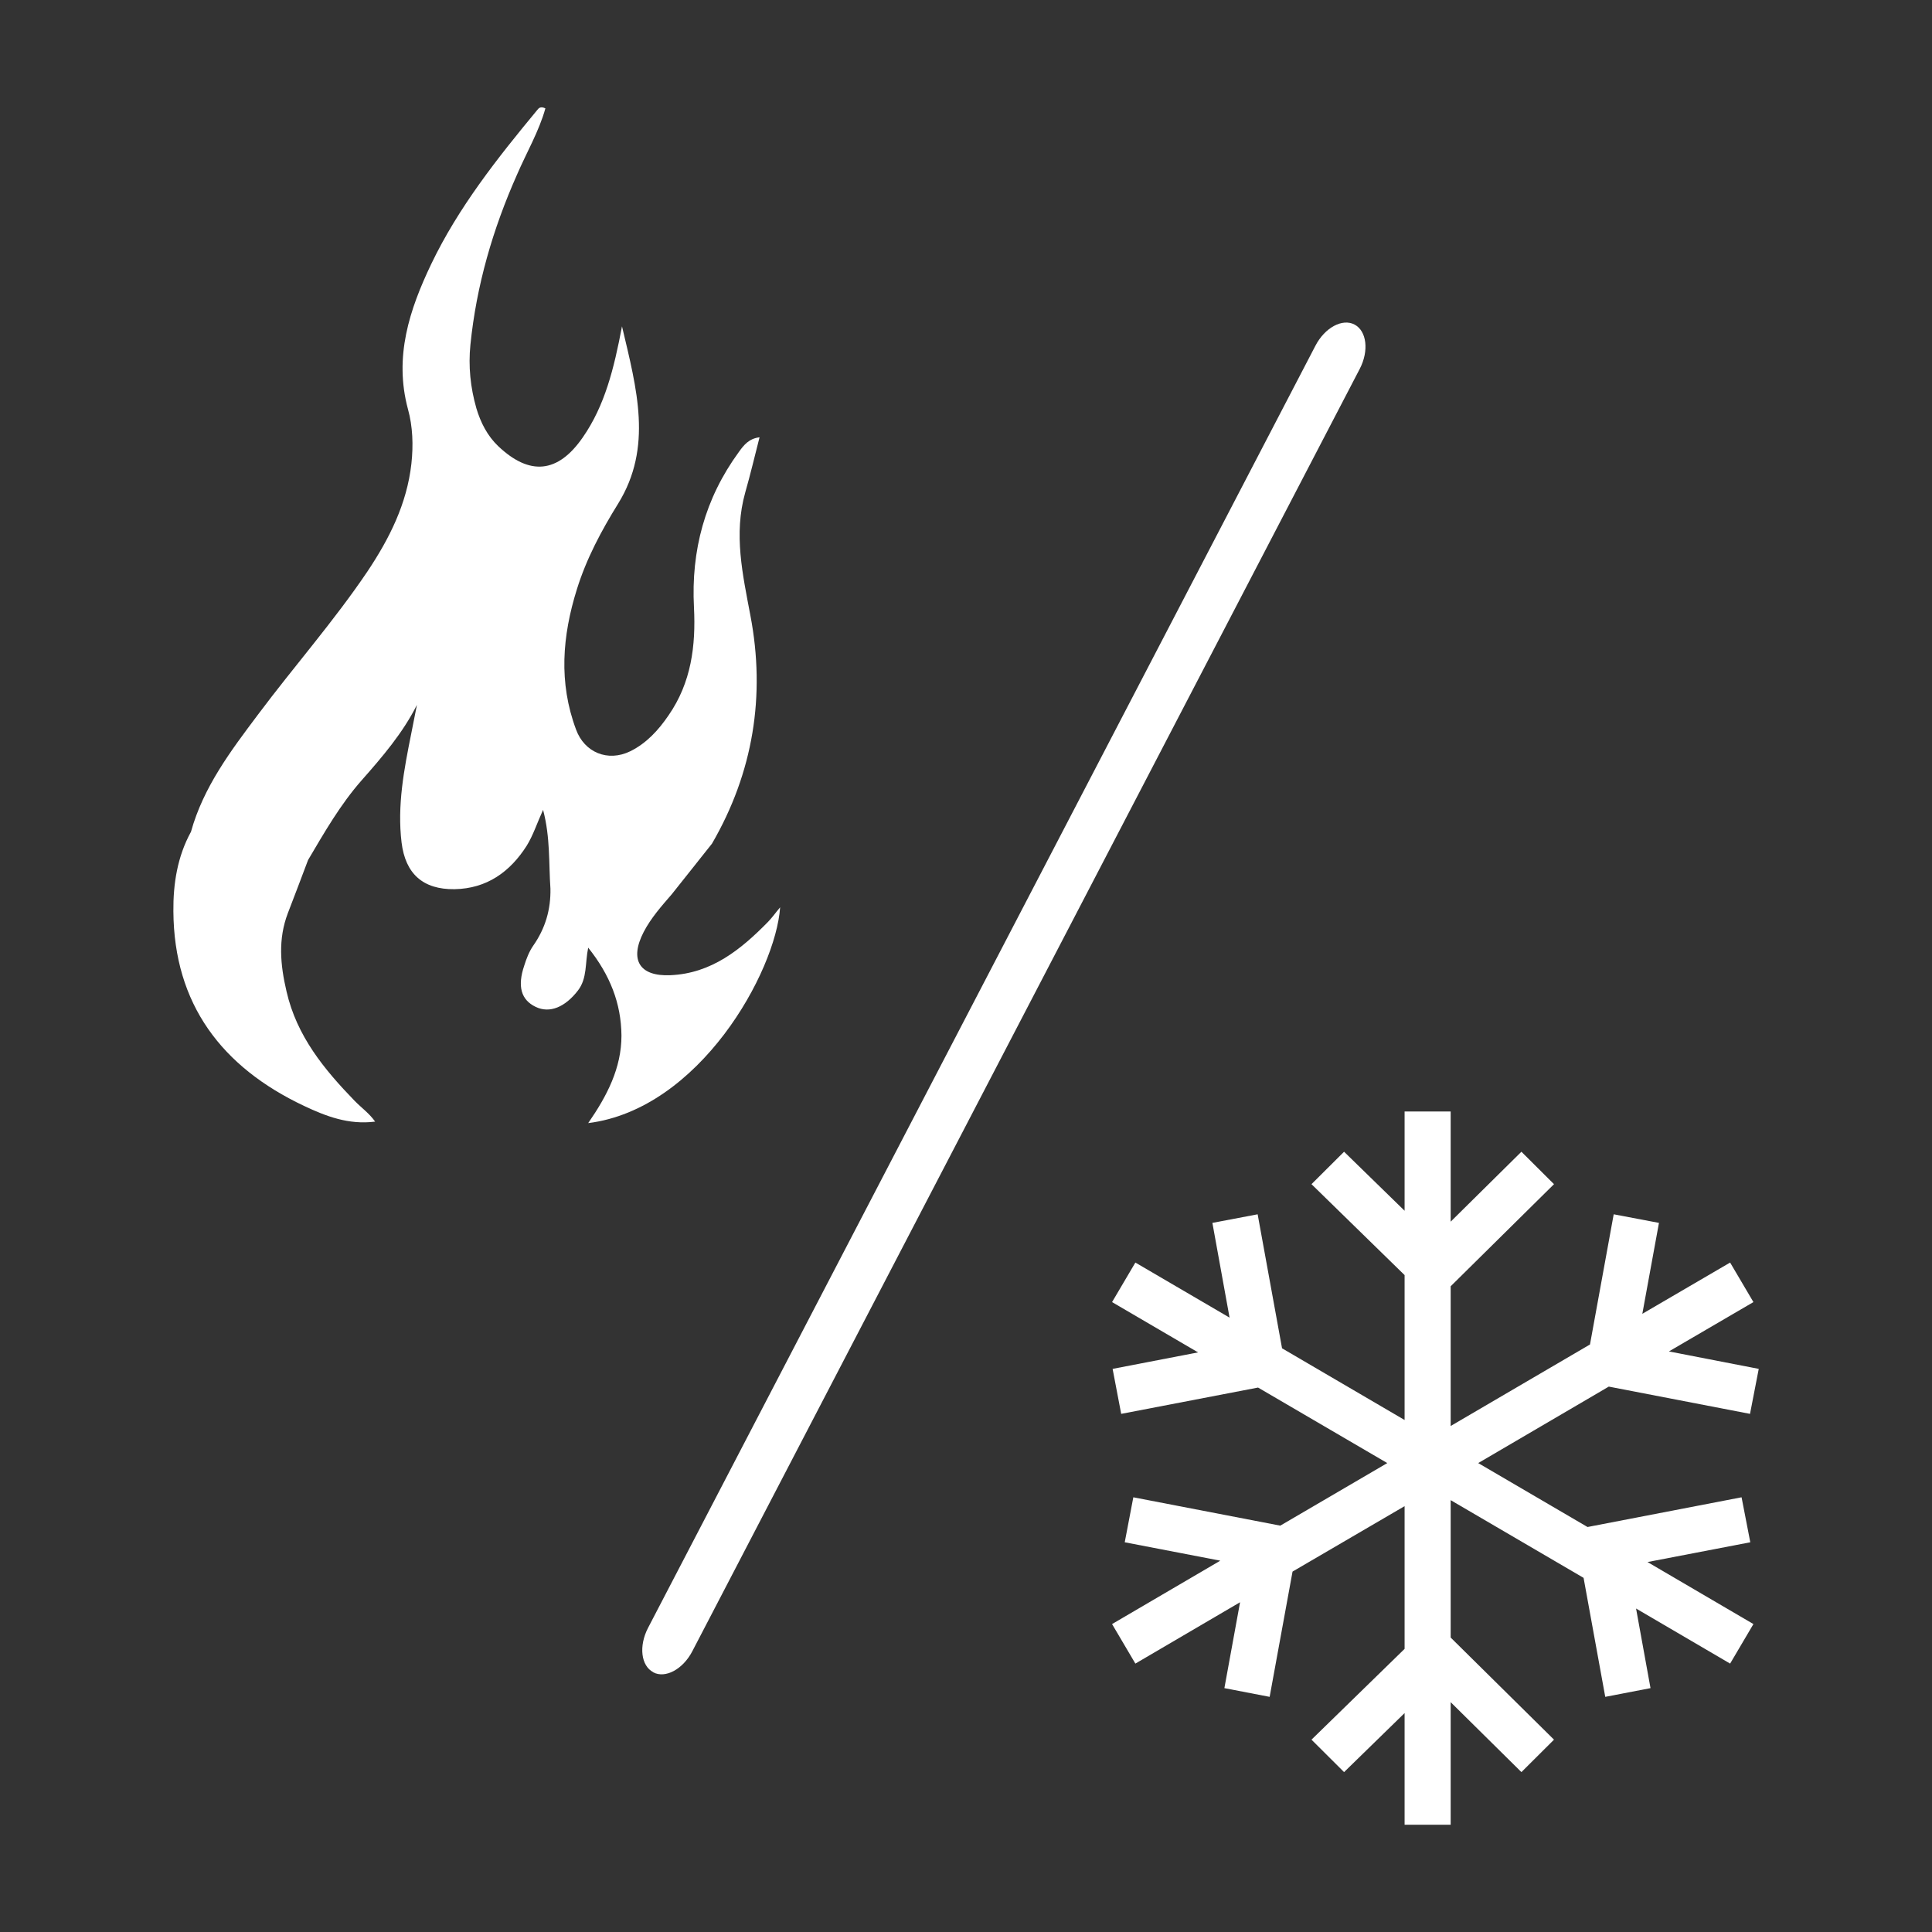
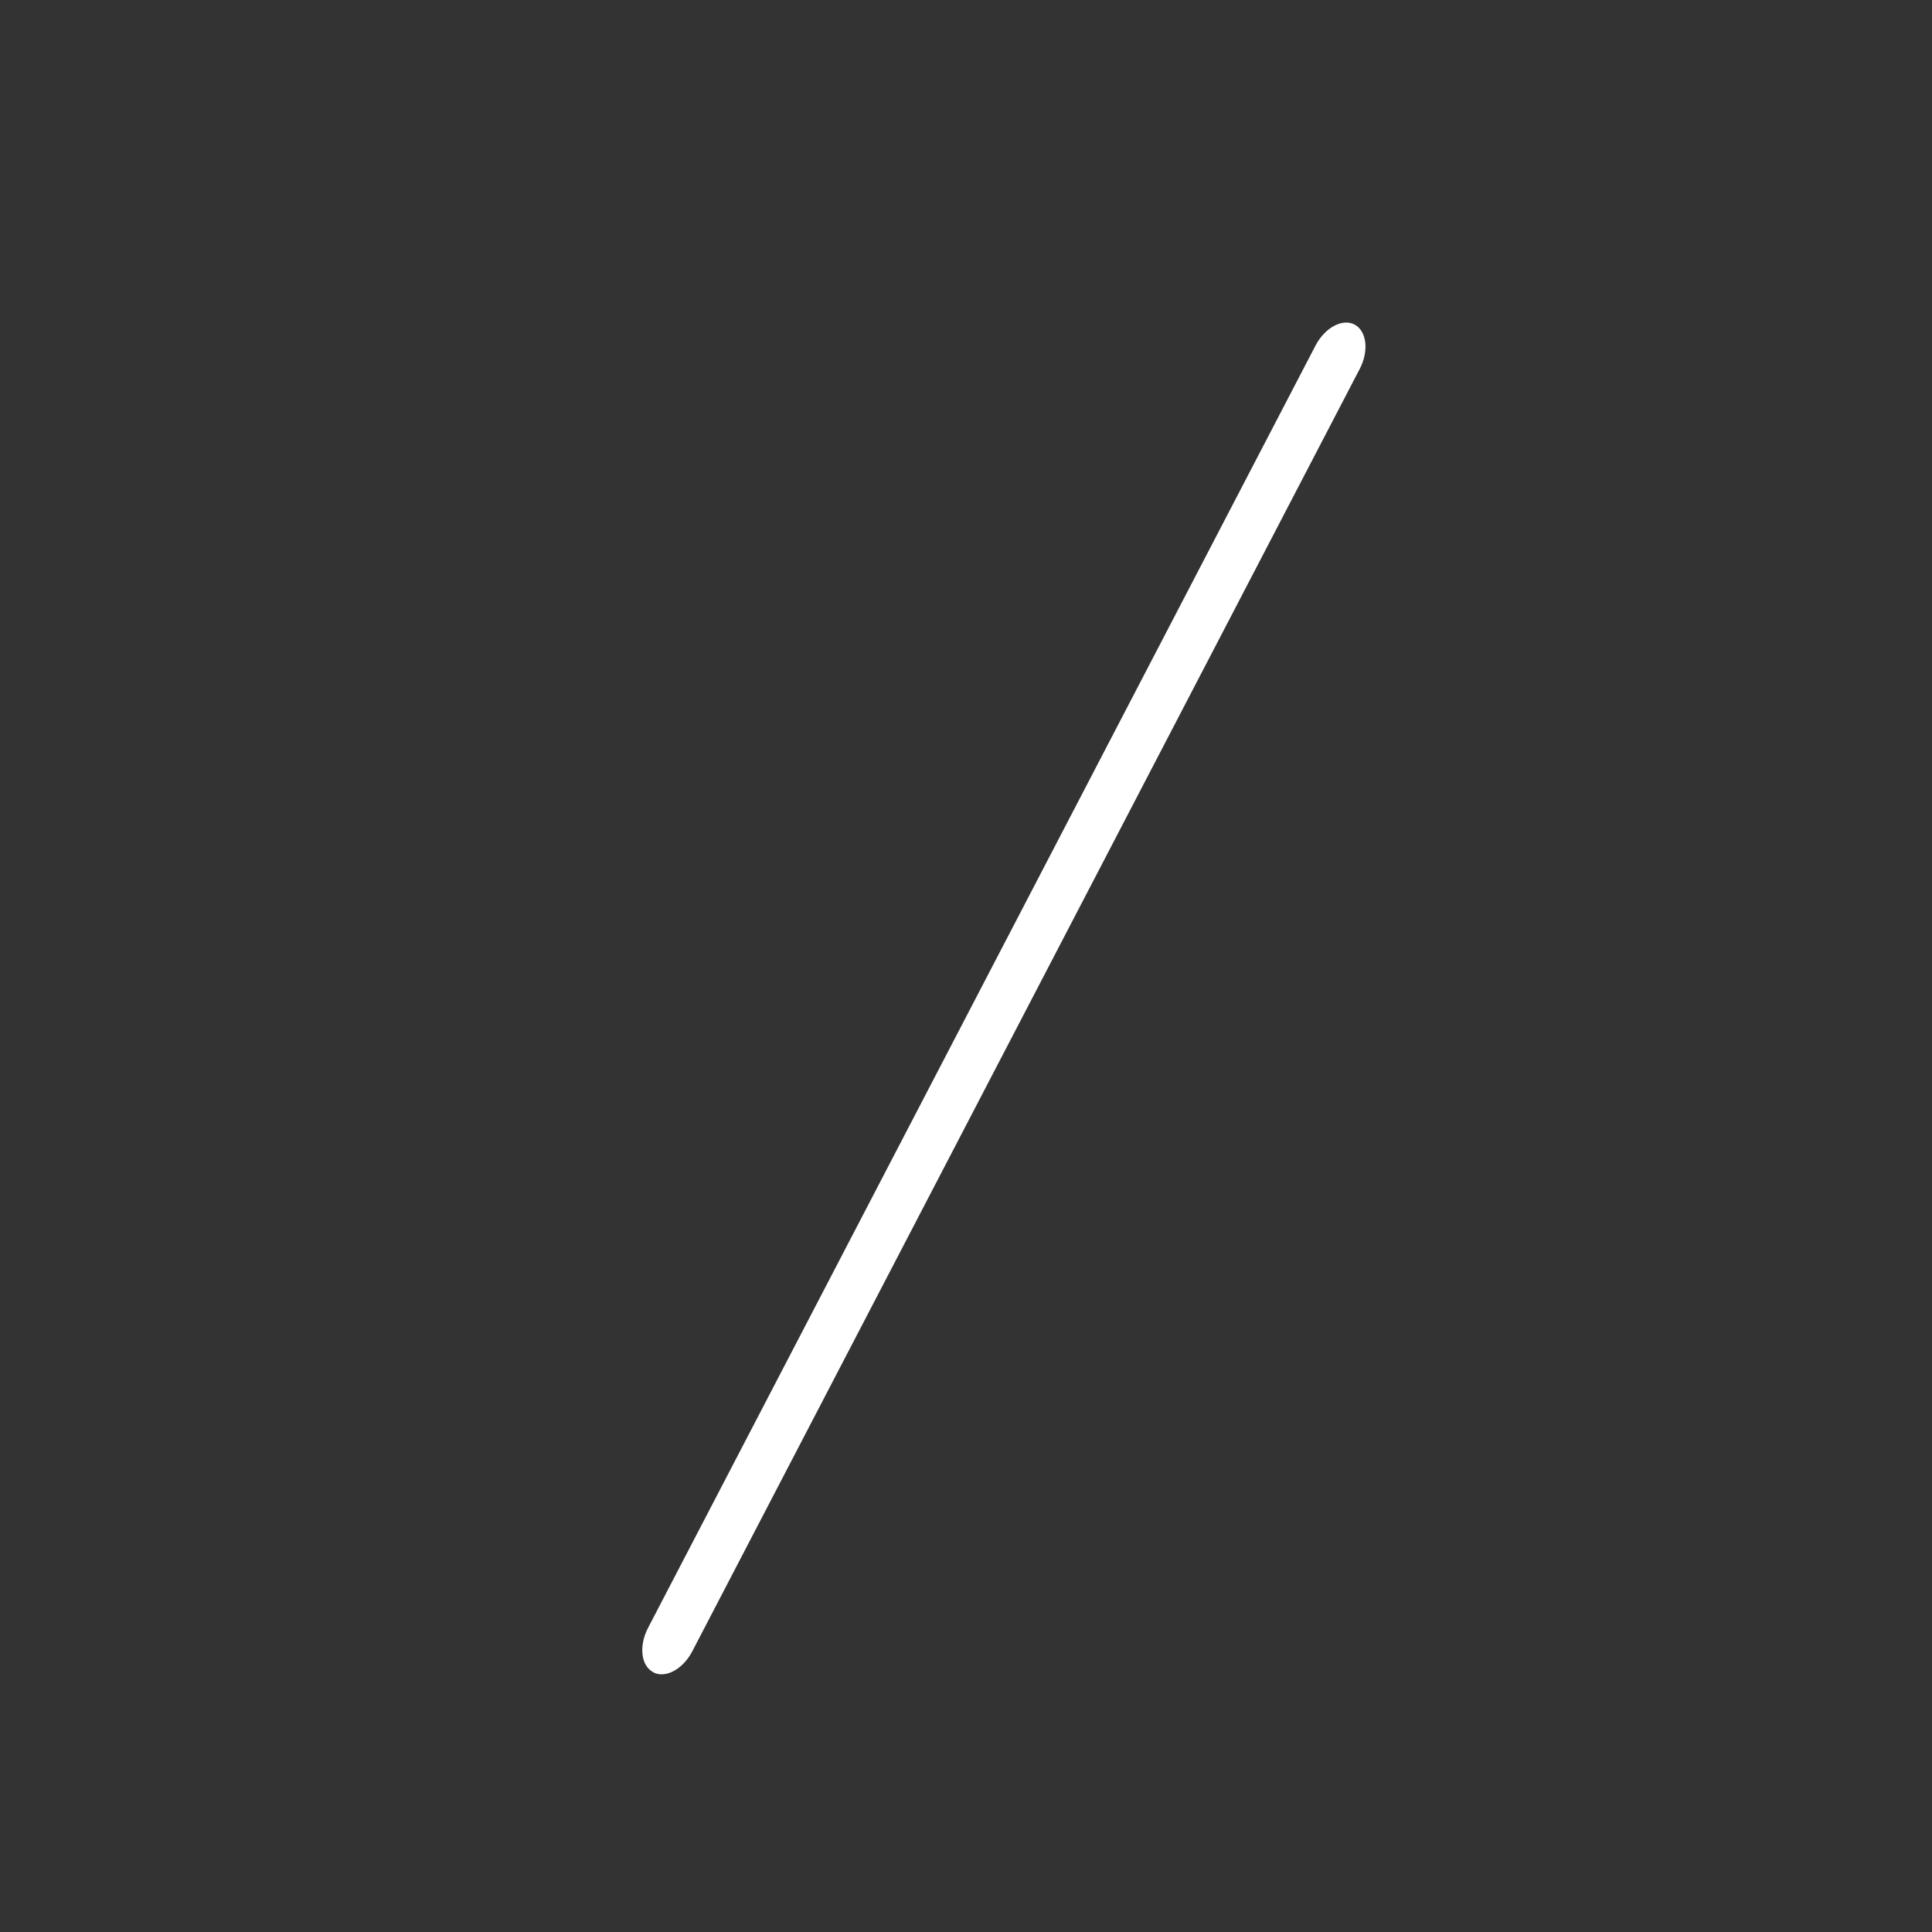
<svg xmlns="http://www.w3.org/2000/svg" viewBox="0 0 141.73 141.73" version="1.1" id="Layer_1">
  <rect x="0" y="0" width="141.73" height="141.73" fill="#333333" stroke="none" />
  <defs>
    <style>
      .st0 {
        fill-rule: evenodd;
      }

      .st0, .st1 {
        fill: #fff;
      }
    </style>
  </defs>
-   <path d="M57.23,66.56c-.33,4.74-5.91,14.81-14.08,15.83,1.39-2.01,2.44-4.04,2.44-6.42-.02-2.38-.85-4.46-2.44-6.45-.24,1.15-.06,2.24-.75,3.14-.93,1.21-2.07,1.71-3.11,1.2-1.06-.51-1.35-1.5-.83-3.03.16-.51.36-1.03.66-1.46.89-1.27,1.29-2.66,1.26-4.18-.13-1.85,0-3.74-.54-5.78-.45.99-.73,1.87-1.2,2.63-1.22,1.92-2.93,3.15-5.3,3.19-2.32.03-3.6-1.14-3.88-3.42-.33-2.72.18-5.36.71-8,.14-.69.27-1.38.41-2.07l.02-.04-.03.04c-1.03,2.04-2.51,3.77-4.02,5.48-1.58,1.79-2.75,3.84-3.95,5.87-.49,1.3-.98,2.6-1.48,3.89-.73,1.91-.56,3.79-.1,5.75.75,3.28,2.76,5.72,5.01,8.04.49.5,1.07.91,1.49,1.51-1.95.25-3.62-.4-5.21-1.15-6.04-2.85-9.55-7.47-9.59-14.28-.02-2,.29-4.01,1.29-5.83.91-3.28,2.92-5.94,4.91-8.59,2.64-3.53,5.56-6.84,8.03-10.5,1.61-2.41,2.9-4.96,3.23-7.91.15-1.36.1-2.74-.25-4-1.04-3.85.11-7.31,1.71-10.66,1.99-4.15,4.85-7.76,7.78-11.3.1-.13.24-.28.59-.11-.47,1.69-1.39,3.25-2.09,4.88-1.77,3.99-2.97,8.11-3.41,12.46-.16,1.58,0,3.14.44,4.67.31,1.04.81,2.02,1.6,2.77,2.31,2.19,4.38,1.99,6.2-.64,1.62-2.33,2.29-5.04,2.88-8.15,1.09,4.61,2.27,8.86-.28,13-1.24,2-2.33,4.04-3.03,6.29-1.07,3.42-1.35,6.84-.06,10.29.61,1.67,2.32,2.4,3.98,1.59,1.19-.59,2.06-1.54,2.81-2.64,1.66-2.4,2-5.09,1.86-7.91-.22-4.17.8-7.99,3.29-11.4.37-.52.75-.99,1.52-1.08-.35,1.37-.67,2.72-1.05,4.05-.86,3.06-.19,6,.38,9.03,1.12,5.86.21,11.51-2.82,16.73l-.93,1.17-.38.48-1.63,2.05c-.75.87-1.53,1.74-2.07,2.78-1.05,2.03-.33,3.27,1.96,3.17,3.01-.13,5.17-1.88,7.16-3.91.31-.32.56-.68.89-1.07Z" class="st0" />
-   <polygon points="128.4 113.14 127.76 109.84 116.46 112.02 108.44 107.33 118.02 101.72 128.38 103.72 129.02 100.42 122.43 99.14 128.63 95.52 126.92 92.62 120.48 96.38 121.7 89.71 118.38 89.08 116.64 98.63 106.42 104.61 106.42 94.36 114 86.87 111.61 84.49 106.42 89.62 106.42 81.54 103.04 81.54 103.04 88.82 98.6 84.49 96.21 86.87 103.04 93.54 103.04 104.17 94.05 98.91 92.26 89.08 88.94 89.71 90.2 96.66 83.29 92.62 81.58 95.52 87.89 99.21 81.62 100.42 82.25 103.72 92.29 101.79 101.77 107.33 93.92 111.92 83.14 109.84 82.51 113.14 89.52 114.49 81.58 119.14 83.29 122.04 90.97 117.54 89.82 123.84 93.14 124.48 94.82 115.29 103.04 110.49 103.04 120.96 96.21 127.62 98.6 130 103.04 125.67 103.04 133.86 106.42 133.86 106.42 124.87 111.61 130 114 127.62 106.42 120.13 106.42 110.05 116.17 115.75 117.76 124.48 121.08 123.84 120.02 118 126.92 122.04 128.63 119.14 120.86 114.59 128.4 113.14" class="st1" />
  <path d="M47.92,122.67c-.9-.47-1.07-1.92-.38-3.25L96.5,25.36c.69-1.33,1.98-2.02,2.87-1.55s1.07,1.92.38,3.25l-48.96,94.07c-.69,1.33-1.98,2.02-2.87,1.55Z" class="st1" />
</svg>